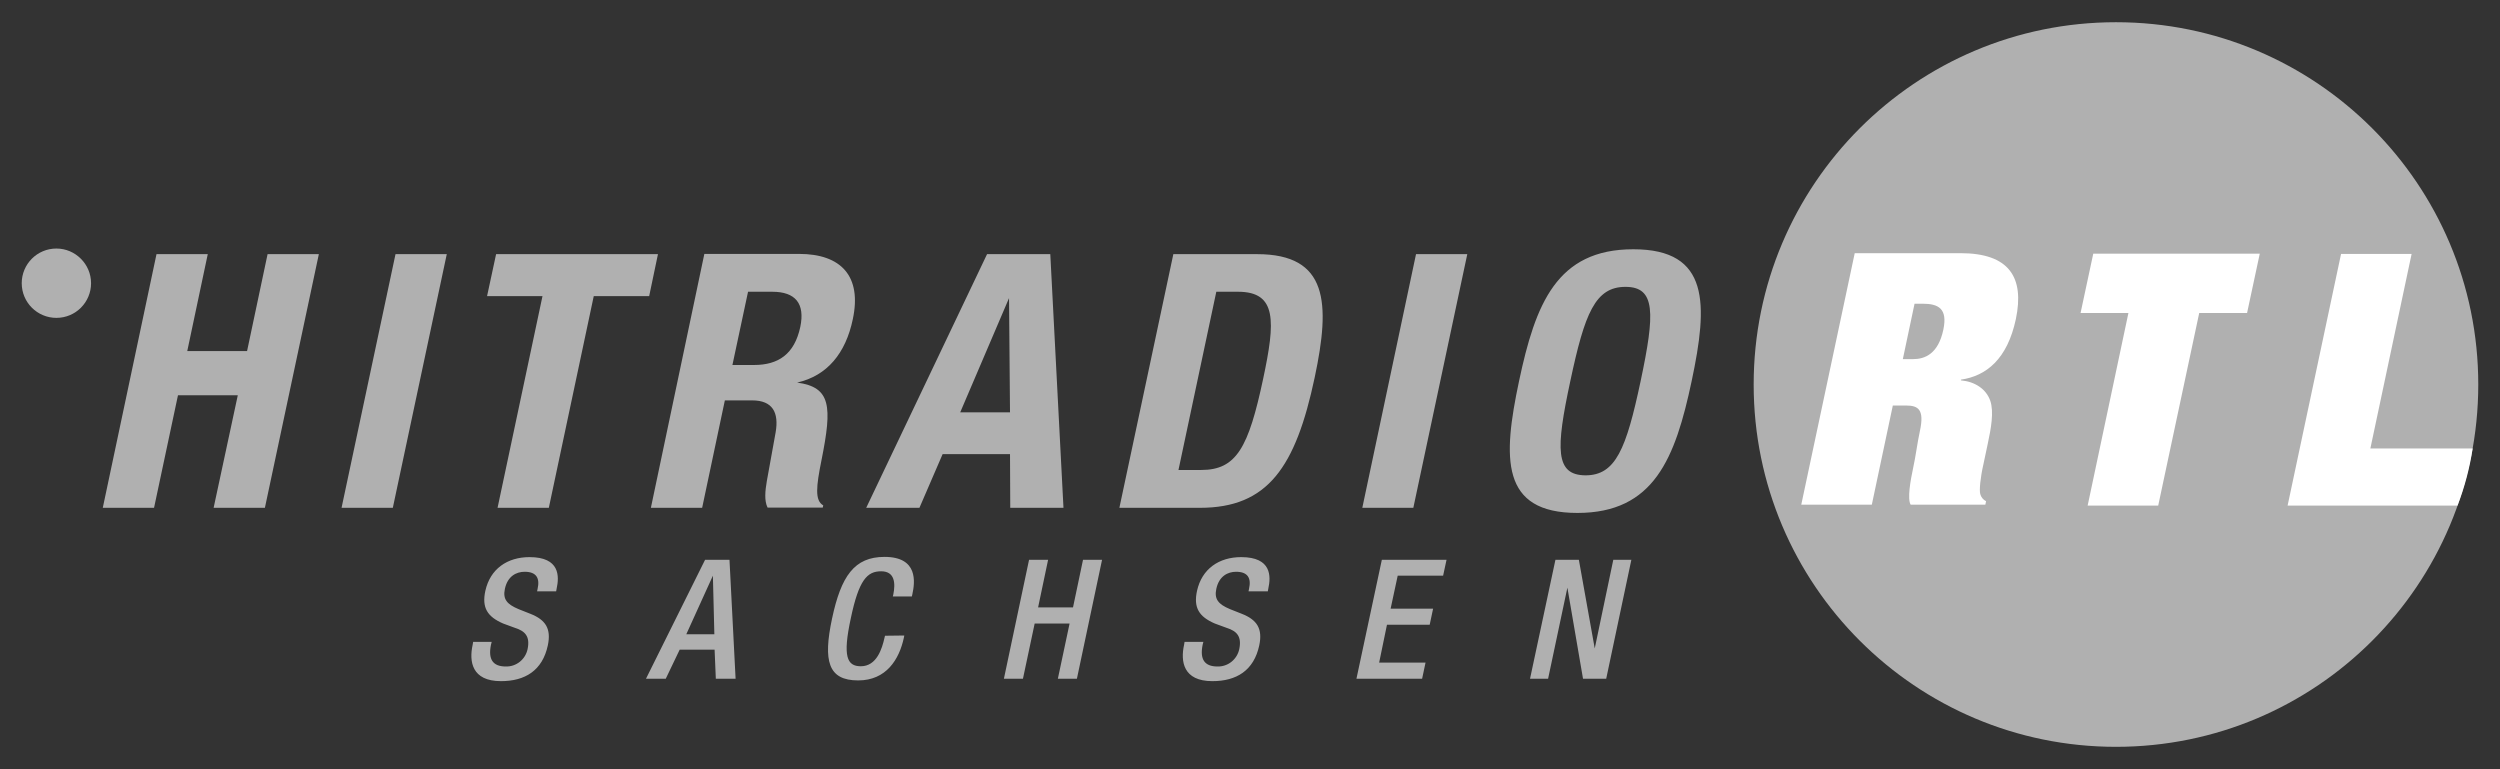
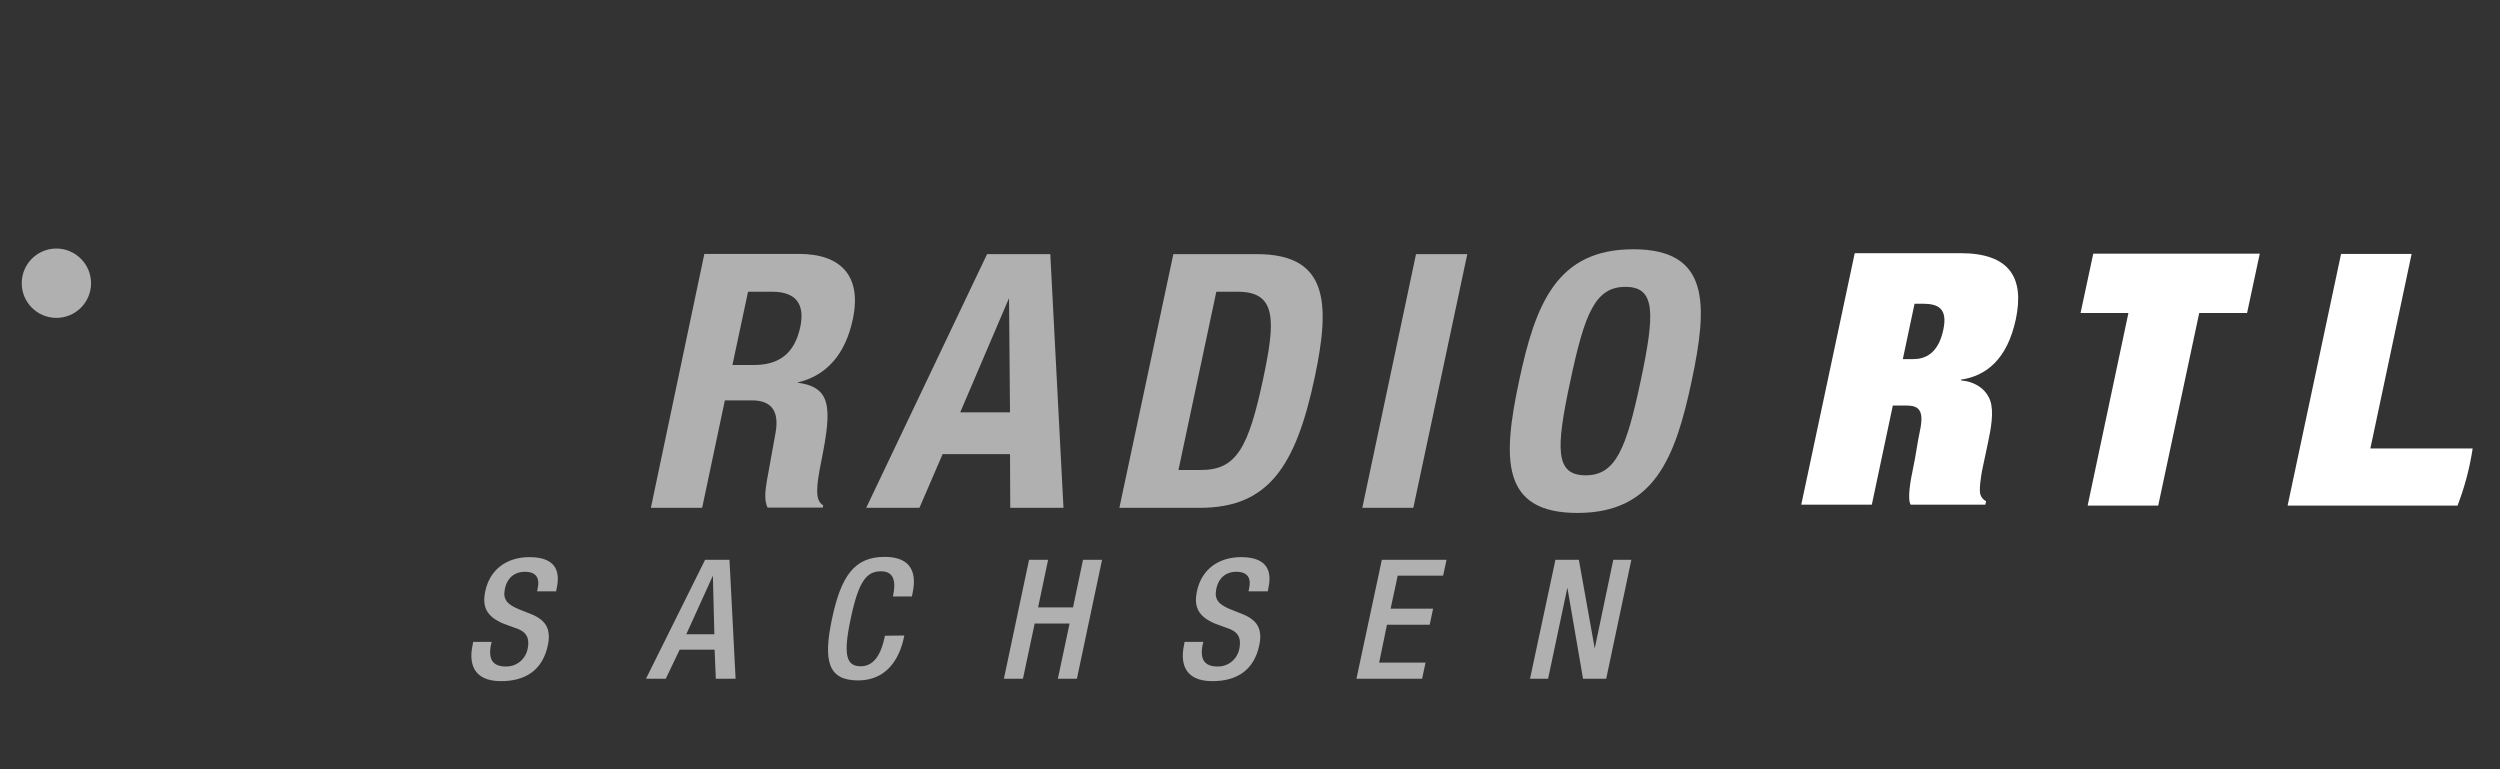
<svg xmlns="http://www.w3.org/2000/svg" version="1.1" id="svg3212" x="0px" y="0px" viewBox="0 0 1024 315" style="enable-background:new 0 0 1024 315;" xml:space="preserve">
  <rect x="0" y="0" width="1024" height="315" fill="#333333" stroke="none" />
  <style type="text/css">
	.st0{fill:#B0B0B0;}
	.st1{fill:#FFFFFF;}
	.st2{fill-rule:evenodd;clip-rule:evenodd;fill:#B0B0B0;}
</style>
-   <path id="path3143" class="st0" d="M1015.1,157.5c0,82-66.4,148.4-148.4,148.4c-81.9,0-148.4-66.4-148.4-148.4  c0-82,66.4-148.4,148.4-148.4C948.7,9.1,1015.1,75.5,1015.1,157.5" />
  <path id="path3149" class="st1" d="M1012.8,183.7c-1.2,8-3.3,15.9-6.2,23.4H937L958.9,104h28.9l-16.9,79.7L1012.8,183.7  L1012.8,183.7L1012.8,183.7z M852.2,128.2h19.6l-16.7,78.9H884l16.8-78.9h19.6l5.2-24.3h-68.2L852.2,128.2L852.2,128.2z   M737.8,206.7h28.9l8.6-40.6h5.4c5,0,7.6,1.6,5.7,10.4c-1.1,5.1-1.7,10.3-2.8,15.3c-1.1,5.1-2.4,12.6-1,14.9h30.6l0.3-1.4  c-1.2-0.6-2.1-1.7-2.4-3c-0.4-1.5,0-6.4,1.3-12.1l1.8-8.5c1.3-6.1,2.6-13,1-17.6c-1.7-4.8-6.3-7.8-12-8.3v-0.3  c10.4-1.5,19-8.4,22.5-24.8c3.6-17.2-2.8-27-22.7-27h-43.3L737.8,206.7z M784.2,124.4h3.3c6.5,0,10.3,2,8.5,10.6  c-2.1,10-7.6,12.1-12.4,12.1h-4.2L784.2,124.4L784.2,124.4z" />
-   <path id="path3155" class="st0" d="M203.2,104.1l-3.7,17.2h22.7L203.8,208h21l18.4-86.7h22.7l3.6-17.2L203.2,104.1L203.2,104.1z   M160.9,208L183,104.1h-21L139.9,208H160.9z M42.1,208h21l9.8-46.1h24.5L87.5,208h21l22.1-103.9h-21l-8.4,39.7H76.7l8.4-39.7h-21  L42.1,208z" />
  <path id="path3157" class="st0" d="M37.3,116c0,7.8-6.3,14.2-14.2,14.2c-7.8,0-14.2-6.3-14.2-14.2c0-7.8,6.3-14.2,14.2-14.2  C30.9,101.8,37.3,108.2,37.3,116" />
-   <path id="path3159" class="st2" d="M193.8,262.9l-0.2,1.2c-1.5,6.8-0.4,14.9,11.6,14.9c9.8,0,17-4.3,19.2-14.7  c1.4-6.7-0.8-10.4-7.2-12.9l-4.8-1.9c-4.8-2-6.5-4.1-5.6-8.3c1.1-5.2,4.7-7,8.1-7c4.8,0,6.3,2.6,5.3,7l-0.2,1h7.8l0.2-1.1  c1.1-5,1.4-12.9-11.1-12.9c-9.1,0-16.1,4.8-18.1,13.8c-1.5,6.9,0.8,10.6,7.3,13.4l4.9,1.8c4.1,1.3,6.2,3.5,5.1,8.7  c-0.9,4.2-4.6,7.2-8.9,7.1c-5.4,0-7.3-3-6.1-8.9l0.3-1.2L193.8,262.9L193.8,262.9L193.8,262.9z M264.6,278h8.1l5.7-11.9h14.3  l0.5,11.9h8.1l-2.5-48.7h-10L264.6,278z M281.1,259.8l10.9-24l0.6,24H281.1L281.1,259.8L281.1,259.8z M362.5,260.4l-0.2,0.8  c-1,4.5-3.2,11.7-9.7,11.7c-5.7,0-7.5-4-4.1-19.7c3.3-15.7,6.7-19.2,12.4-19.2c5.7,0,5.9,5,5,9.5l-0.2,0.8h7.8l0.2-0.9  c1.1-5,2.4-15.3-11.4-15.3c-12.4,0-17.8,7.9-21.5,25.3c-3.7,17.4-1.6,25.3,10.7,25.3c11.5,0,16.8-8.6,18.7-17.4l0.2-1L362.5,260.4  L362.5,260.4L362.5,260.4z M411.2,278h7.8l4.8-22.6h14.3l-4.8,22.6h7.8l10.3-48.7h-7.8l-4.1,19.5h-14.3l4.1-19.5h-7.8L411.2,278  L411.2,278z M485.2,262.9l-0.2,1.2c-1.5,6.8-0.4,14.9,11.6,14.9c9.8,0,17-4.3,19.2-14.7c1.4-6.7-0.8-10.4-7.2-12.9l-4.8-1.9  c-4.8-2-6.5-4.1-5.6-8.3c1.1-5.2,4.7-7,8.1-7c4.8,0,6.3,2.6,5.3,7l-0.2,1h7.9l0.2-1.1c1.1-5,1.4-12.9-11.1-12.9  c-9.1,0-16.1,4.8-18.1,13.8c-1.5,6.9,0.8,10.6,7.3,13.4l4.9,1.8c4.1,1.3,6.2,3.5,5.1,8.7c-0.9,4.2-4.6,7.2-8.9,7.1  c-5.4,0-7.3-3-6.1-8.9l0.3-1.2h-7.8L485.2,262.9L485.2,262.9z M555.6,278h26.9l1.4-6.6h-19l3.2-15.5h17.5l1.4-6.6h-17.4l2.9-13.5  h18.6l1.4-6.5H566L555.6,278L555.6,278z M626.7,278h7.4l7.9-37.3l6.4,37.3h9.5l10.3-48.7h-7.4l-7.6,36.3l-6.5-36.3h-9.6L626.7,278  L626.7,278z M266.6,208h21l9.3-44h11.2c8.4,0,11,5,9.6,13.1l-3.6,19.9c-0.7,4.1-1.1,8.1,0.3,10.9H337l0.2-0.9  c-3.5-2-2.9-7.7-0.7-18.6c4.4-22,3.9-29.8-10-31.7c12.4-2.8,19.9-12.1,22.8-25.9c3.8-17.7-4.8-26.8-22-26.8h-38.8L266.6,208z   M306.4,119.5h9.9c9.5,0,13.5,4.8,11.5,14.4c-2.4,11.2-9,15.6-19,15.6H300L306.4,119.5z M413.3,122.1l0.4,46.8h-20.4L413.3,122.1z   M354.8,208h21.8l9.5-22h27.6l0.1,22h21.8l-5.4-103.9h-25.9L354.8,208L354.8,208z M498.2,119.5h8.9c16,0,15.3,12.1,10.3,35.6  c-6,28.2-10.9,37.4-25.4,37.4h-9.3L498.2,119.5z M458.5,208h33c27.8,0,39.2-16.6,47-53.4c6.5-30.6,5.5-50.5-23.6-50.5h-34.3  L458.5,208L458.5,208z M578.9,208L601,104.1h-21L558,208H578.9L578.9,208L578.9,208z M643.2,156.1c5.9-27.8,10.2-38.6,22.6-38.6  c12.4,0,12.1,10.8,6.2,38.6c-5.9,27.8-10.2,38.6-22.6,38.6C637,194.6,637.2,184,643.2,156.1L643.2,156.1L643.2,156.1z M622.2,156.1  c-6.7,31.6-7.6,54,23.9,54c31.4,0,40.1-22.4,46.8-54c6.7-31.6,7.5-54-23.9-54C637.6,102.1,628.9,124.5,622.2,156.1L622.2,156.1  L622.2,156.1z" />
+   <path id="path3159" class="st2" d="M193.8,262.9l-0.2,1.2c-1.5,6.8-0.4,14.9,11.6,14.9c9.8,0,17-4.3,19.2-14.7  c1.4-6.7-0.8-10.4-7.2-12.9l-4.8-1.9c-4.8-2-6.5-4.1-5.6-8.3c1.1-5.2,4.7-7,8.1-7c4.8,0,6.3,2.6,5.3,7l-0.2,1h7.8l0.2-1.1  c1.1-5,1.4-12.9-11.1-12.9c-9.1,0-16.1,4.8-18.1,13.8c-1.5,6.9,0.8,10.6,7.3,13.4l4.9,1.8c4.1,1.3,6.2,3.5,5.1,8.7  c-0.9,4.2-4.6,7.2-8.9,7.1c-5.4,0-7.3-3-6.1-8.9l0.3-1.2L193.8,262.9L193.8,262.9z M264.6,278h8.1l5.7-11.9h14.3  l0.5,11.9h8.1l-2.5-48.7h-10L264.6,278z M281.1,259.8l10.9-24l0.6,24H281.1L281.1,259.8L281.1,259.8z M362.5,260.4l-0.2,0.8  c-1,4.5-3.2,11.7-9.7,11.7c-5.7,0-7.5-4-4.1-19.7c3.3-15.7,6.7-19.2,12.4-19.2c5.7,0,5.9,5,5,9.5l-0.2,0.8h7.8l0.2-0.9  c1.1-5,2.4-15.3-11.4-15.3c-12.4,0-17.8,7.9-21.5,25.3c-3.7,17.4-1.6,25.3,10.7,25.3c11.5,0,16.8-8.6,18.7-17.4l0.2-1L362.5,260.4  L362.5,260.4L362.5,260.4z M411.2,278h7.8l4.8-22.6h14.3l-4.8,22.6h7.8l10.3-48.7h-7.8l-4.1,19.5h-14.3l4.1-19.5h-7.8L411.2,278  L411.2,278z M485.2,262.9l-0.2,1.2c-1.5,6.8-0.4,14.9,11.6,14.9c9.8,0,17-4.3,19.2-14.7c1.4-6.7-0.8-10.4-7.2-12.9l-4.8-1.9  c-4.8-2-6.5-4.1-5.6-8.3c1.1-5.2,4.7-7,8.1-7c4.8,0,6.3,2.6,5.3,7l-0.2,1h7.9l0.2-1.1c1.1-5,1.4-12.9-11.1-12.9  c-9.1,0-16.1,4.8-18.1,13.8c-1.5,6.9,0.8,10.6,7.3,13.4l4.9,1.8c4.1,1.3,6.2,3.5,5.1,8.7c-0.9,4.2-4.6,7.2-8.9,7.1  c-5.4,0-7.3-3-6.1-8.9l0.3-1.2h-7.8L485.2,262.9L485.2,262.9z M555.6,278h26.9l1.4-6.6h-19l3.2-15.5h17.5l1.4-6.6h-17.4l2.9-13.5  h18.6l1.4-6.5H566L555.6,278L555.6,278z M626.7,278h7.4l7.9-37.3l6.4,37.3h9.5l10.3-48.7h-7.4l-7.6,36.3l-6.5-36.3h-9.6L626.7,278  L626.7,278z M266.6,208h21l9.3-44h11.2c8.4,0,11,5,9.6,13.1l-3.6,19.9c-0.7,4.1-1.1,8.1,0.3,10.9H337l0.2-0.9  c-3.5-2-2.9-7.7-0.7-18.6c4.4-22,3.9-29.8-10-31.7c12.4-2.8,19.9-12.1,22.8-25.9c3.8-17.7-4.8-26.8-22-26.8h-38.8L266.6,208z   M306.4,119.5h9.9c9.5,0,13.5,4.8,11.5,14.4c-2.4,11.2-9,15.6-19,15.6H300L306.4,119.5z M413.3,122.1l0.4,46.8h-20.4L413.3,122.1z   M354.8,208h21.8l9.5-22h27.6l0.1,22h21.8l-5.4-103.9h-25.9L354.8,208L354.8,208z M498.2,119.5h8.9c16,0,15.3,12.1,10.3,35.6  c-6,28.2-10.9,37.4-25.4,37.4h-9.3L498.2,119.5z M458.5,208h33c27.8,0,39.2-16.6,47-53.4c6.5-30.6,5.5-50.5-23.6-50.5h-34.3  L458.5,208L458.5,208z M578.9,208L601,104.1h-21L558,208H578.9L578.9,208L578.9,208z M643.2,156.1c5.9-27.8,10.2-38.6,22.6-38.6  c12.4,0,12.1,10.8,6.2,38.6c-5.9,27.8-10.2,38.6-22.6,38.6C637,194.6,637.2,184,643.2,156.1L643.2,156.1L643.2,156.1z M622.2,156.1  c-6.7,31.6-7.6,54,23.9,54c31.4,0,40.1-22.4,46.8-54c6.7-31.6,7.5-54-23.9-54C637.6,102.1,628.9,124.5,622.2,156.1L622.2,156.1  L622.2,156.1z" />
</svg>